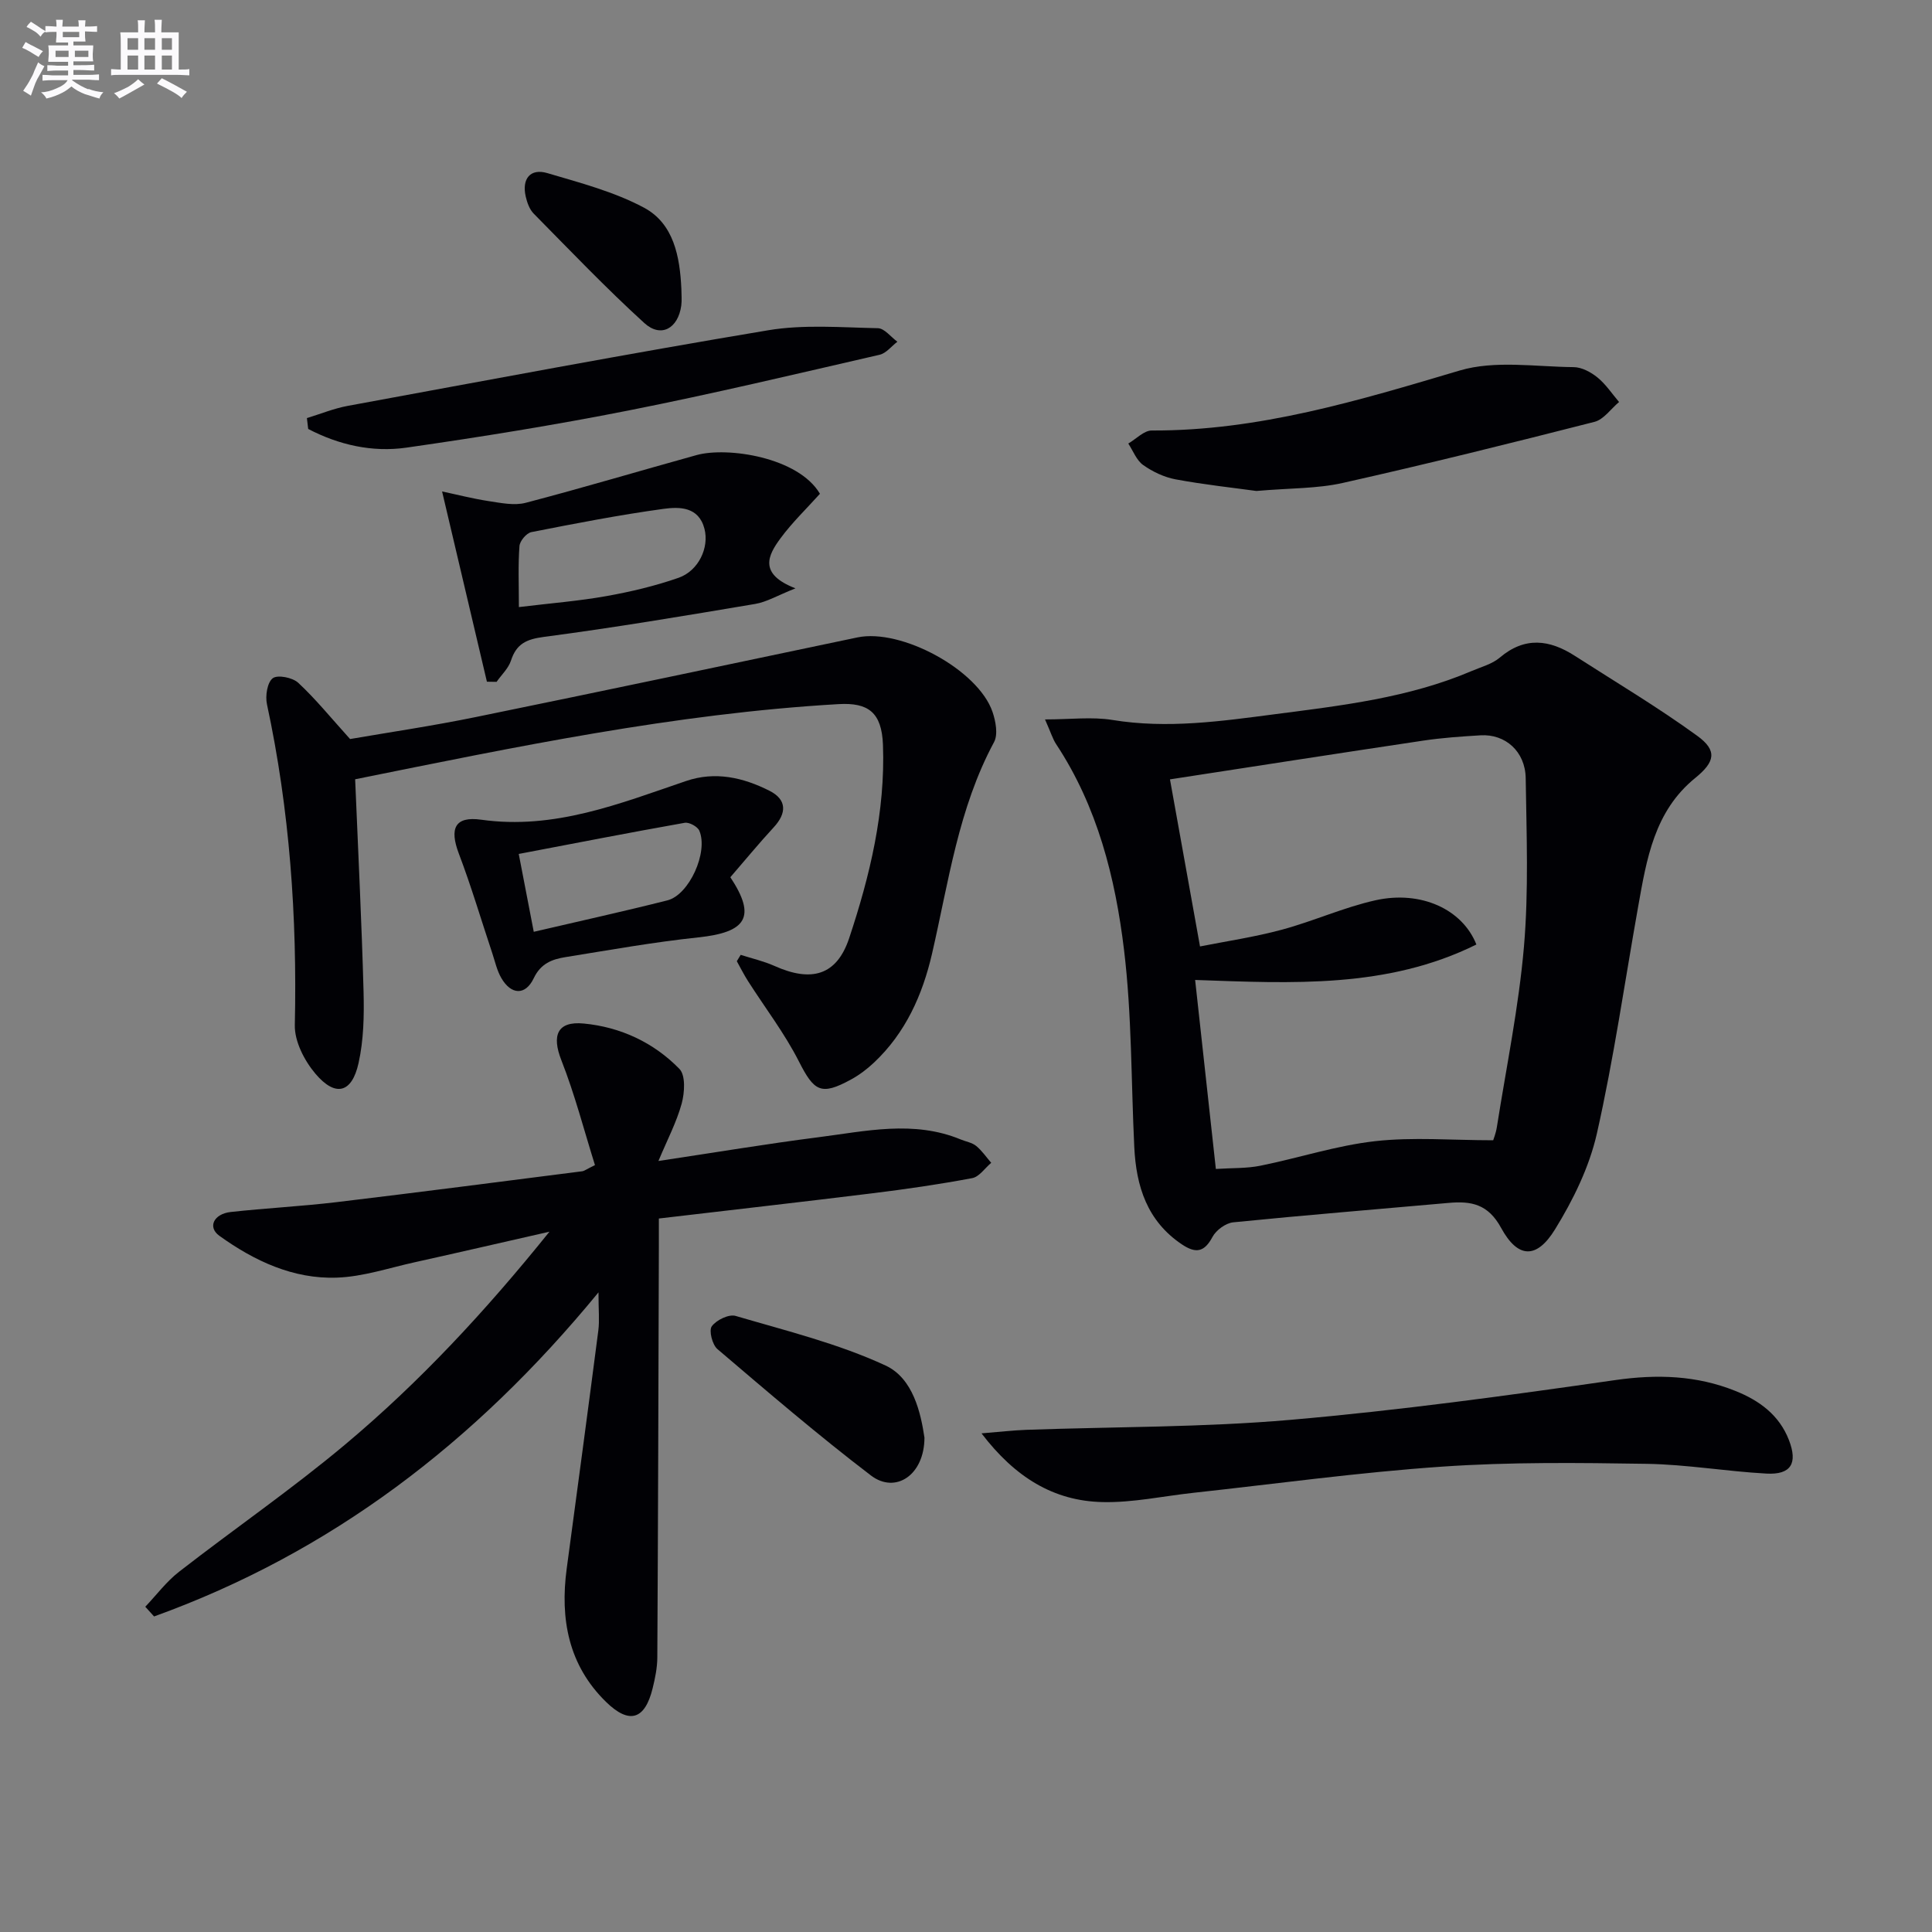
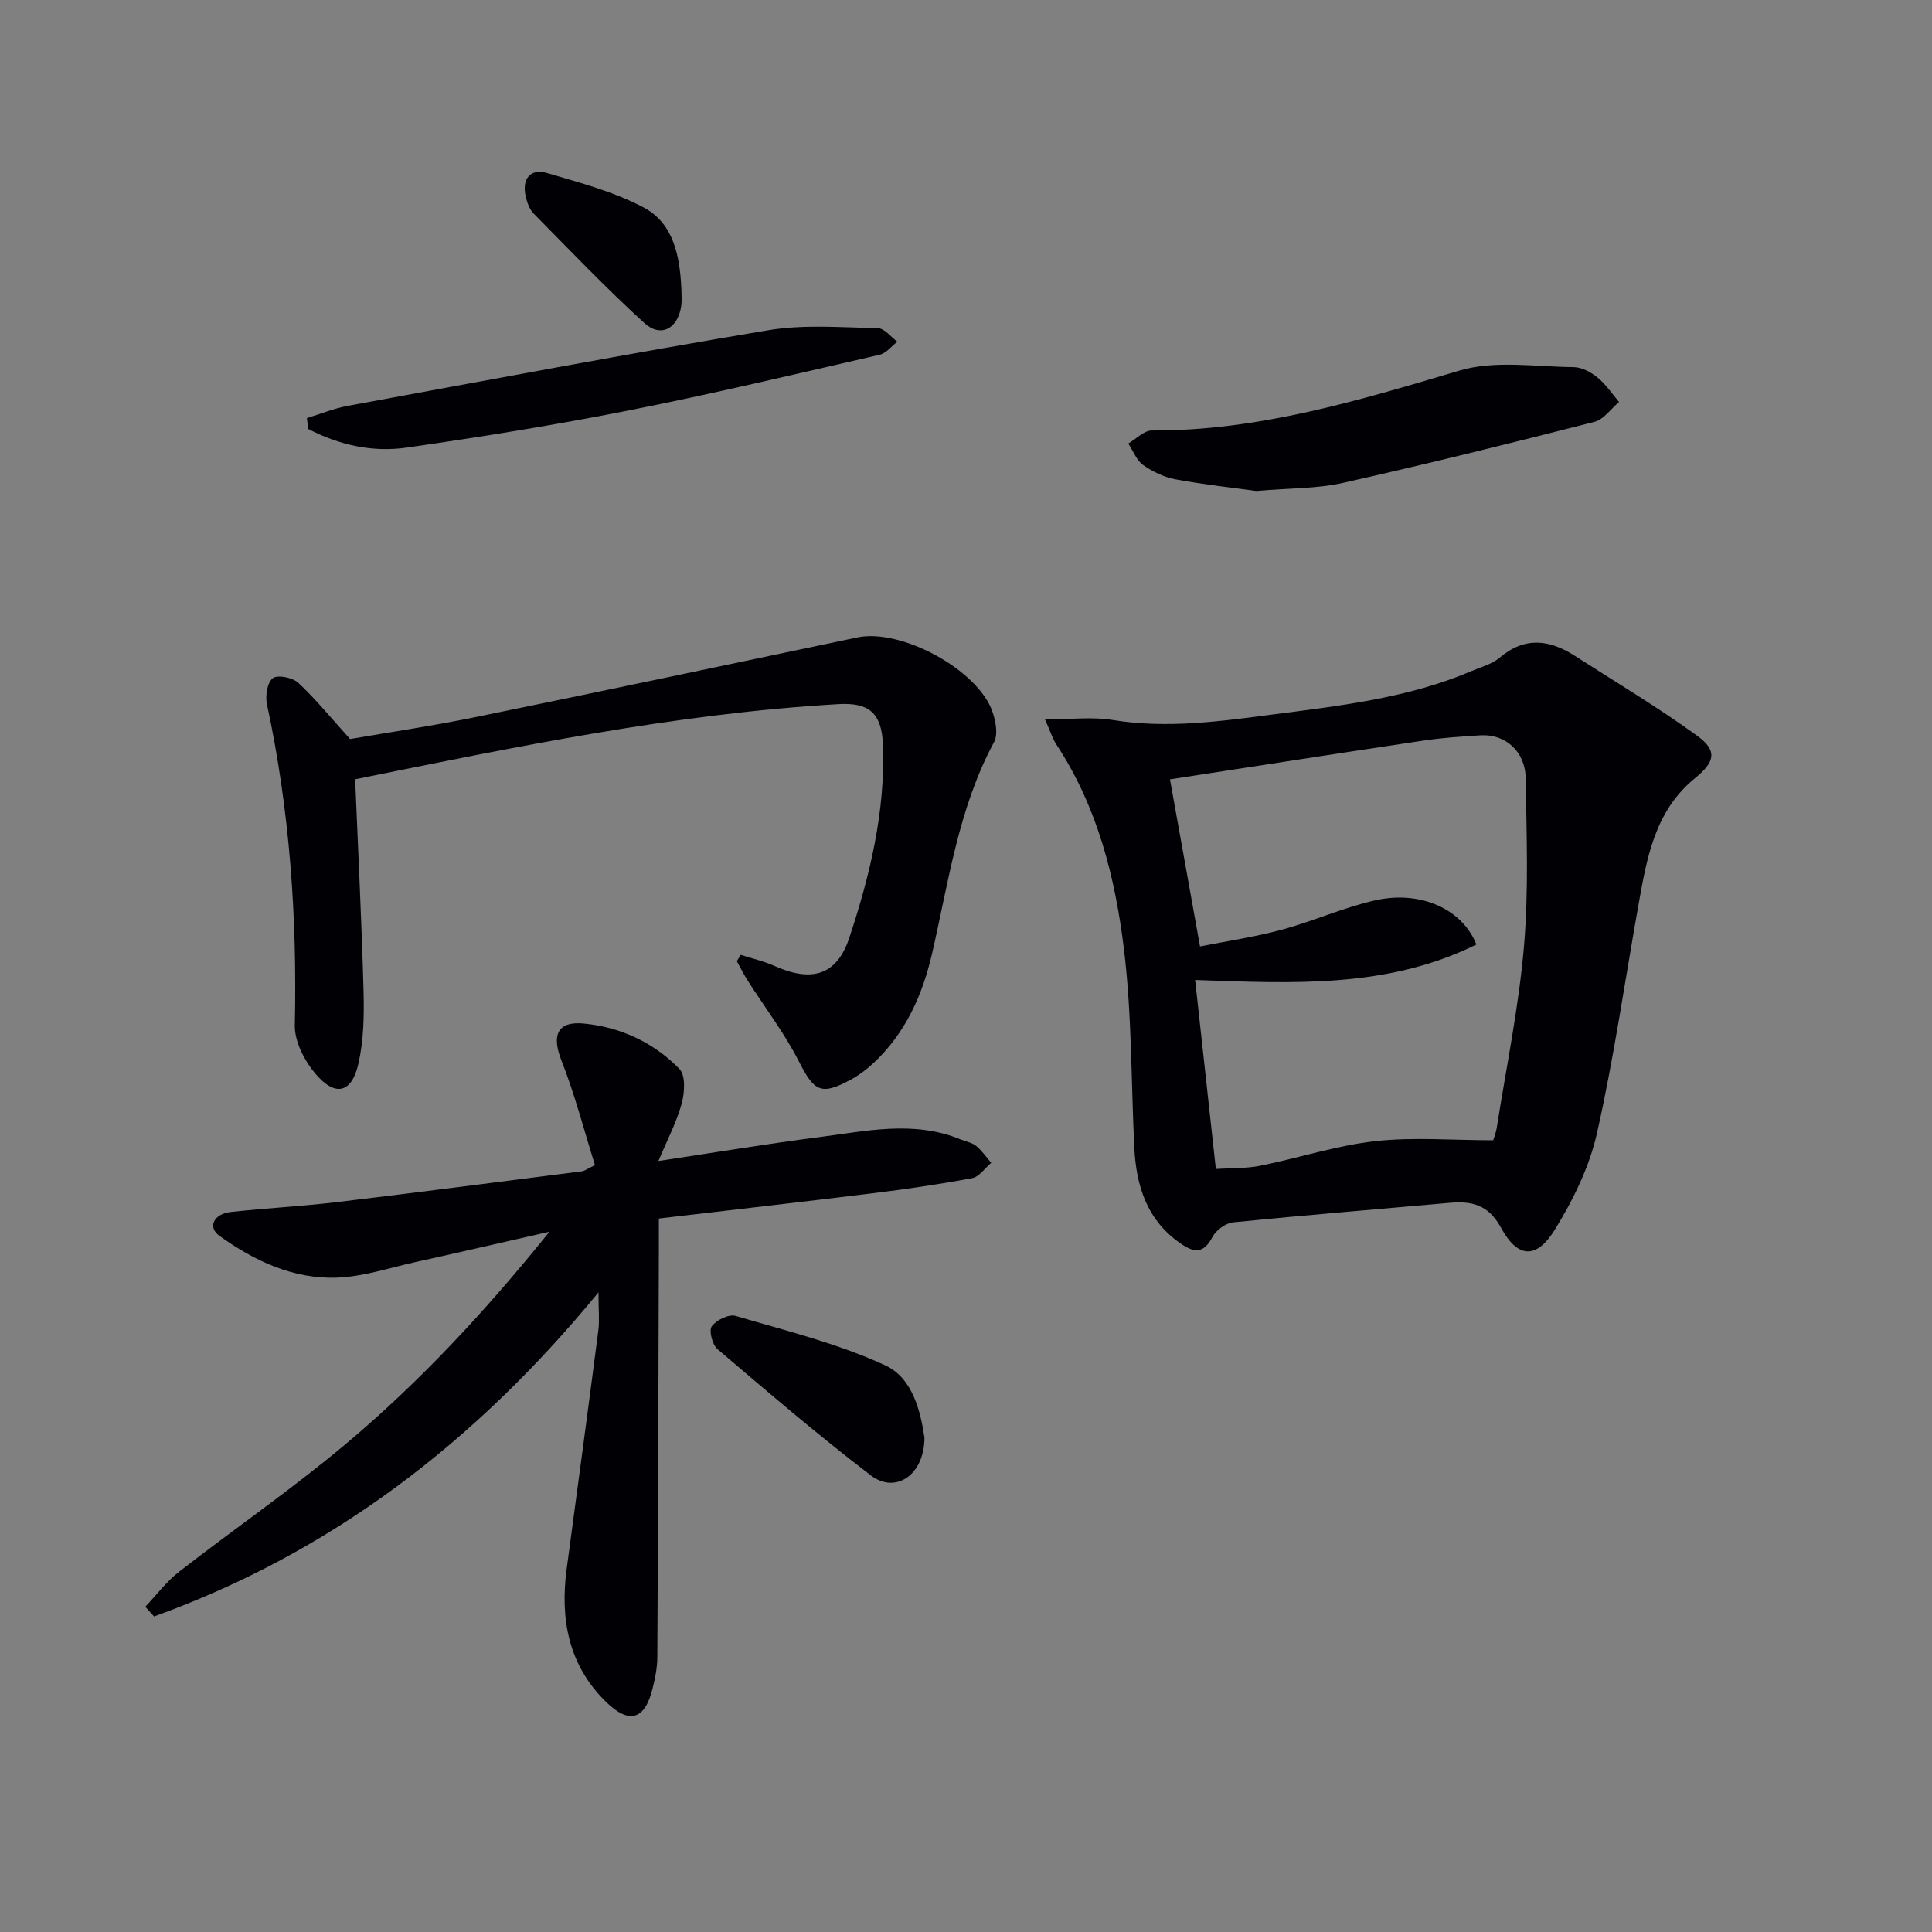
<svg xmlns="http://www.w3.org/2000/svg" enable-background="new 0 0 400 400" viewBox="0 0 400 400">
  <rect x="0" y="0" width="400" height="400" fill="#808080" stroke="none" />
  <g fill="#010105">
    <path d="m216.36 148.95c5.26 0 9.71-.58 13.96.11 11.37 1.86 22.52.26 33.71-1.2 13.8-1.79 27.66-3.39 40.65-8.93 1.98-.85 4.24-1.43 5.82-2.77 5.19-4.41 10.31-3.75 15.56-.37 8.49 5.46 17.18 10.63 25.33 16.55 4.22 3.06 3.69 5.41-.42 8.74-8.47 6.88-10.06 16.8-11.81 26.64-2.79 15.66-5.04 31.45-8.54 46.95-1.57 6.95-4.91 13.77-8.69 19.89-3.79 6.15-7.68 6.01-11.13-.32-2.71-4.98-6.21-5.61-10.89-5.19-14.87 1.33-29.74 2.53-44.59 4.02-1.55.16-3.53 1.61-4.28 3.01-1.7 3.2-3.47 3.47-6.32 1.57-7.23-4.84-9.49-12.04-9.88-20.17-.66-13.61-.49-27.31-2.12-40.8-1.81-14.98-5.51-29.67-14.05-42.6-.71-1.07-1.08-2.36-2.31-5.13zm25.87 12.41c1.94 10.77 3.99 22.22 6.22 34.59 5.38-1.07 11.24-1.93 16.92-3.46 6.55-1.76 12.82-4.63 19.42-6.1 9.37-2.08 17.98 1.84 20.88 9.16-18.44 9.14-38.17 8.04-58.23 7.34 1.43 13.07 2.84 25.89 4.29 39.13 3.33-.22 6.35-.09 9.22-.67 7.93-1.6 15.73-4.18 23.73-5.08 7.88-.89 15.94-.19 24.47-.19.06-.22.56-1.45.76-2.73 1.96-12.45 4.53-24.85 5.61-37.38.99-11.54.53-23.23.36-34.84-.08-5.56-4.23-9.2-9.35-8.89-3.97.24-7.95.51-11.88 1.1-17.84 2.67-35.66 5.44-52.42 8.02z" />
    <path d="m123.91 267.57c-25.61 31.2-55.48 53.91-92.01 67.1-.61-.67-1.21-1.34-1.82-2.01 2.32-2.44 4.37-5.21 7-7.25 11.41-8.87 23.36-17.1 34.43-26.38 15.31-12.84 28.92-27.45 42.25-44.02-10.08 2.29-18.98 4.35-27.91 6.33-5.35 1.18-10.69 2.99-16.09 3.18-9.05.33-17.12-3.47-24.34-8.66-2.49-1.79-1.17-4.54 2.35-4.93 7.27-.8 14.58-1.17 21.84-2.03 16.99-2.03 33.95-4.24 50.92-6.4.46-.06.89-.42 2.65-1.28-2.24-7.13-4.16-14.6-6.96-21.72-2-5.09-.89-8.12 4.63-7.59 7.59.72 14.49 3.92 19.82 9.4 1.3 1.33 1.08 4.91.47 7.16-1.06 3.86-2.97 7.48-4.82 11.9 11.8-1.77 22.41-3.55 33.07-4.91 9.83-1.25 19.75-3.59 29.53.46 1.07.44 2.34.64 3.19 1.34 1.19.97 2.09 2.31 3.11 3.49-1.31 1.1-2.48 2.9-3.94 3.17-6.85 1.29-13.76 2.29-20.68 3.14-14.5 1.79-29.01 3.43-44.19 5.22 0 2.04.01 3.98 0 5.91-.09 28.33-.16 56.66-.32 84.98-.01 2.13-.46 4.3-.97 6.38-1.59 6.48-4.81 7.55-9.67 2.79-7.76-7.59-9.52-17.15-8.12-27.57 2.21-16.44 4.42-32.88 6.55-49.33.26-2.05.03-4.17.03-7.87z" />
    <path d="m73.53 161.34c.62 15.07 1.35 29.5 1.74 43.94.13 4.95.03 10.05-1.04 14.84-1.38 6.2-4.78 7.06-8.91 2.2-2.29-2.7-4.36-6.71-4.28-10.09.49-22.38-1.06-44.52-5.77-66.43-.37-1.72.06-4.51 1.2-5.38 1-.76 4.1-.15 5.27.94 3.59 3.33 6.71 7.19 10.74 11.65 7.93-1.37 17.1-2.72 26.16-4.58 26.32-5.38 52.59-10.94 78.88-16.46 9.06-1.9 24.99 6.7 27.97 15.42.66 1.93 1.17 4.66.32 6.25-7.39 13.72-9.41 28.95-12.84 43.8-1.97 8.54-5.48 16.4-12.01 22.55-1.44 1.36-3.07 2.59-4.8 3.53-6.2 3.38-7.61 2.43-10.76-3.77-2.96-5.83-7.01-11.1-10.54-16.64-.84-1.32-1.55-2.73-2.31-4.1.27-.44.54-.88.8-1.32 2.33.75 4.76 1.3 6.98 2.29 7.68 3.45 12.91 1.98 15.48-5.74 4.3-12.93 7.5-26.22 7-40-.25-6.77-3.05-8.81-9.19-8.46-33.95 1.96-67.05 8.9-100.09 15.56z" />
-     <path d="m203.21 296.76c3.83-.31 6.56-.63 9.29-.73 18.24-.65 36.56-.49 54.72-2.07 22.47-1.95 44.87-5.02 67.21-8.23 8.67-1.24 16.84-.98 24.9 2.26 4.93 1.98 9.04 4.97 11.05 10.16 1.86 4.81.44 7.22-4.66 6.94-8.28-.45-16.52-1.89-24.79-2.02-14.11-.22-28.27-.39-42.33.58-17.21 1.18-34.34 3.55-51.51 5.42-6.26.68-12.54 2.06-18.79 1.92-10.18-.21-18.17-5.16-25.09-14.23z" />
-     <path d="m100.81 141.14c-3.02-12.82-6.04-25.64-9.28-39.39 2.94.62 6.27 1.48 9.65 2 2.53.38 5.29.97 7.66.35 11.84-3.1 23.58-6.61 35.38-9.88 6.35-1.76 21.07.42 25.54 8.01-2.78 3.1-5.77 5.96-8.18 9.24-2.55 3.46-4.63 7.34 3.11 10.34-3.75 1.49-5.96 2.83-8.34 3.23-14.55 2.45-29.1 4.9-43.72 6.82-3.65.48-5.71 1.43-6.84 4.91-.53 1.62-1.96 2.94-2.98 4.4-.66-.01-1.33-.02-2-.03zm6.62-15.45c6.68-.81 12.46-1.26 18.15-2.28 5.04-.9 10.08-2.1 14.9-3.78 4.17-1.46 6.38-6.27 5.37-10.15-1.19-4.6-5.18-4.57-8.45-4.13-9.18 1.26-18.3 3.03-27.39 4.82-1.01.2-2.38 1.83-2.46 2.88-.3 3.94-.12 7.91-.12 12.64z" />
    <path d="m260.12 101.65c-4.61-.64-10.7-1.29-16.7-2.4-2.37-.44-4.76-1.57-6.74-2.97-1.38-.98-2.08-2.93-3.08-4.45 1.62-.94 3.25-2.71 4.87-2.7 22.11.09 42.84-6.21 63.75-12.42 7.3-2.16 15.69-.77 23.58-.7 1.68.01 3.59 1.04 4.95 2.15 1.72 1.4 3 3.36 4.46 5.07-1.69 1.41-3.17 3.62-5.09 4.11-17.31 4.42-34.65 8.73-52.08 12.64-5.3 1.2-10.89 1.06-17.92 1.67z" />
-     <path d="m151.21 181.62c5.45 8.23 3.33 11.41-6.66 12.46-9.2.97-18.33 2.61-27.47 4.08-2.75.44-5.11 1.29-6.58 4.38-1.73 3.63-4.7 3.44-6.72-.07-.89-1.54-1.28-3.37-1.85-5.09-2.3-6.89-4.36-13.88-6.94-20.67-1.96-5.18-.83-7.76 4.63-7 15.14 2.13 28.67-3.33 42.42-8.01 6.07-2.07 11.86-.71 17.27 2.02 3.63 1.83 3.6 4.64.86 7.59-3.04 3.29-5.88 6.75-8.96 10.31zm-40.7 11.3c9.67-2.26 18.7-4.24 27.67-6.51 4.51-1.14 8.5-9.98 6.61-14.42-.36-.85-2.1-1.8-3.02-1.64-11.34 2.01-22.65 4.22-34.37 6.45 1.14 5.9 2.04 10.56 3.11 16.12z" />
    <path d="m63.54 86.56c2.82-.86 5.59-2 8.47-2.53 28.99-5.33 57.95-10.8 87.02-15.65 7.4-1.24 15.15-.58 22.73-.43 1.36.03 2.69 1.82 4.03 2.8-1.22.93-2.32 2.39-3.68 2.7-17.27 3.97-34.52 8.08-51.9 11.52-15.27 3.02-30.66 5.5-46.07 7.71-7.06 1.01-13.99-.56-20.33-3.87-.09-.75-.18-1.5-.27-2.25z" />
    <path d="m191.4 297.65c-.02 7.78-6.01 11.69-11.07 7.84-10.91-8.32-21.35-17.28-31.8-26.18-1.06-.91-1.8-3.84-1.16-4.72.94-1.29 3.54-2.56 4.94-2.14 10.47 3.08 21.21 5.71 31.04 10.27 5.71 2.65 7.29 9.83 8.05 14.93z" />
    <path d="m141.07 59.79c0 1.16.13 2.34-.02 3.48-.66 4.75-4.21 6.74-7.64 3.62-7.94-7.23-15.37-15.02-22.92-22.67-.87-.88-1.36-2.3-1.65-3.55-.83-3.67.97-5.87 4.48-4.83 6.8 2.01 13.83 3.85 20.02 7.16 6.17 3.31 7.42 10.15 7.73 16.79z" />
  </g>
-   <path d="m6.8 9.5c.6.3 1.3.7 2.1 1.1-.4.4-.7.8-.9 1.2-.7-.4-1.3-.8-1.8-1.1s-1.1-.6-1.6-.8c.2-.4.5-.8.7-1.2.4.2.8.5 1.5.8zm.9 6.9c-.3.6-.5 1.1-.7 1.7s-.4 1.1-.6 1.7c-.6-.4-1.1-.7-1.6-1 .7-1 1.2-1.8 1.5-2.4.3-.5.6-1.1.8-1.7.3-.6.5-1.2.8-1.8.3.3.8.6 1.3.8-.7 1.3-1.2 2.2-1.5 2.7zm.1-11c.4.3 1 .7 1.7 1.1-.5.2-.8.6-1.1 1.1-.5-.6-1-1-1.4-1.2s-.9-.6-1.5-.8c.2-.4.5-.7.9-1.1.5.3.9.6 1.4.9zm10.5 13c1 .4 2 .6 3.1.7-.4.4-.7.8-.8 1.3-.9-.2-1.9-.6-3-.9-1-.4-2-.9-2.8-1.6-.5.4-1.1.9-1.9 1.3s-1.9.9-3.3 1.2c-.1-.3-.5-.8-1.1-1.3 1 0 2.1-.3 3.2-.8 1.2-.5 1.9-1 2.3-1.7h-3.2c-.4 0-1 0-2 .1v-1.2c1 0 1.7.1 2 .1h3.3v-1h-2.3c-.2 0-.9 0-2 .1v-1.2c1.2 0 1.9.1 2 .1h2.3v-.8h-4.1c0-.7.1-1.2.1-1.6 0-.5 0-1.1-.1-1.8h4.1v-.6h-2.5c0-.6.1-1.1.1-1.6v-.6h-.5c-.4 0-1 0-1.8.1v-1.3c1.2 0 1.9.1 2.1.1h.2c0-.3 0-.8-.1-1.4h1.4c0 .6-.1 1-.1 1.4h3.4c0-.4 0-.8-.1-1.3h1.5c0 .4-.1.9-.1 1.3.7 0 1.5 0 2.5-.1v1.2c-1 0-1.8-.1-2.5-.1v.6c0 .3 0 .8.1 1.5h-2.5v.8h4.1c0 .7-.1 1.3-.1 1.8s0 1 .1 1.5h-4.1v.8h1.4c.8 0 1.8 0 2.9-.1v1.2c-1 0-1.9-.1-2.8-.1h-1.5v1h3.2c.3 0 1 0 2.1-.1v1.2c-1.1 0-1.8-.1-2.1-.1h-3.4l-.1.1c1.4 1 2.4 1.5 3.4 1.9zm-4.1-6.6v-1.3h-2.7v1.3zm2.2-4.1v-1.1h-3.4v1.1zm1.9 4.1v-1.3h-2.8v1.3z" fill="#fbfafc" />
-   <path d="m37 6.7v2.3 5.4c1 0 1.8 0 2.2-.1v1.3c-.6 0-1.5-.1-2.5-.1h-11.9c-.7 0-1.3 0-1.8.1v-1.3c.5 0 1.1.1 2 .1v-5.2c0-1 0-1.8-.1-2.5h3.7c0-1.3 0-2.1-.1-2.5h1.5c0 .4-.1 1.3-.1 2.5h2.2c0-1.2 0-2.1-.1-2.6h1.5c0 .4-.1 1.3-.1 2.6zm-12.3 13.7c-.3-.4-.7-.8-1.1-1.1 1.1-.4 2.1-.9 2.9-1.3.8-.5 1.5-1 2.1-1.6.4.4.9.8 1.3 1.1-2.5 1.4-4.2 2.4-5.2 2.9zm3.9-10.1v-2.4h-2.2v2.4zm0 4.1v-2.9h-2.2v2.9zm3.5-4.1v-2.4h-2.2v2.4zm0 4.1v-2.9h-2.2v2.9zm.4 2.9 1-1.1c.6.3 1.4.7 2.5 1.3s2 1.1 2.7 1.5c-.4.4-.8.8-1.1 1.3-.8-.8-2.5-1.7-5.1-3zm3.1-7v-2.4h-2.1v2.4zm0 4.1v-2.9h-2.1v2.9z" fill="#fbfafc" />
</svg>